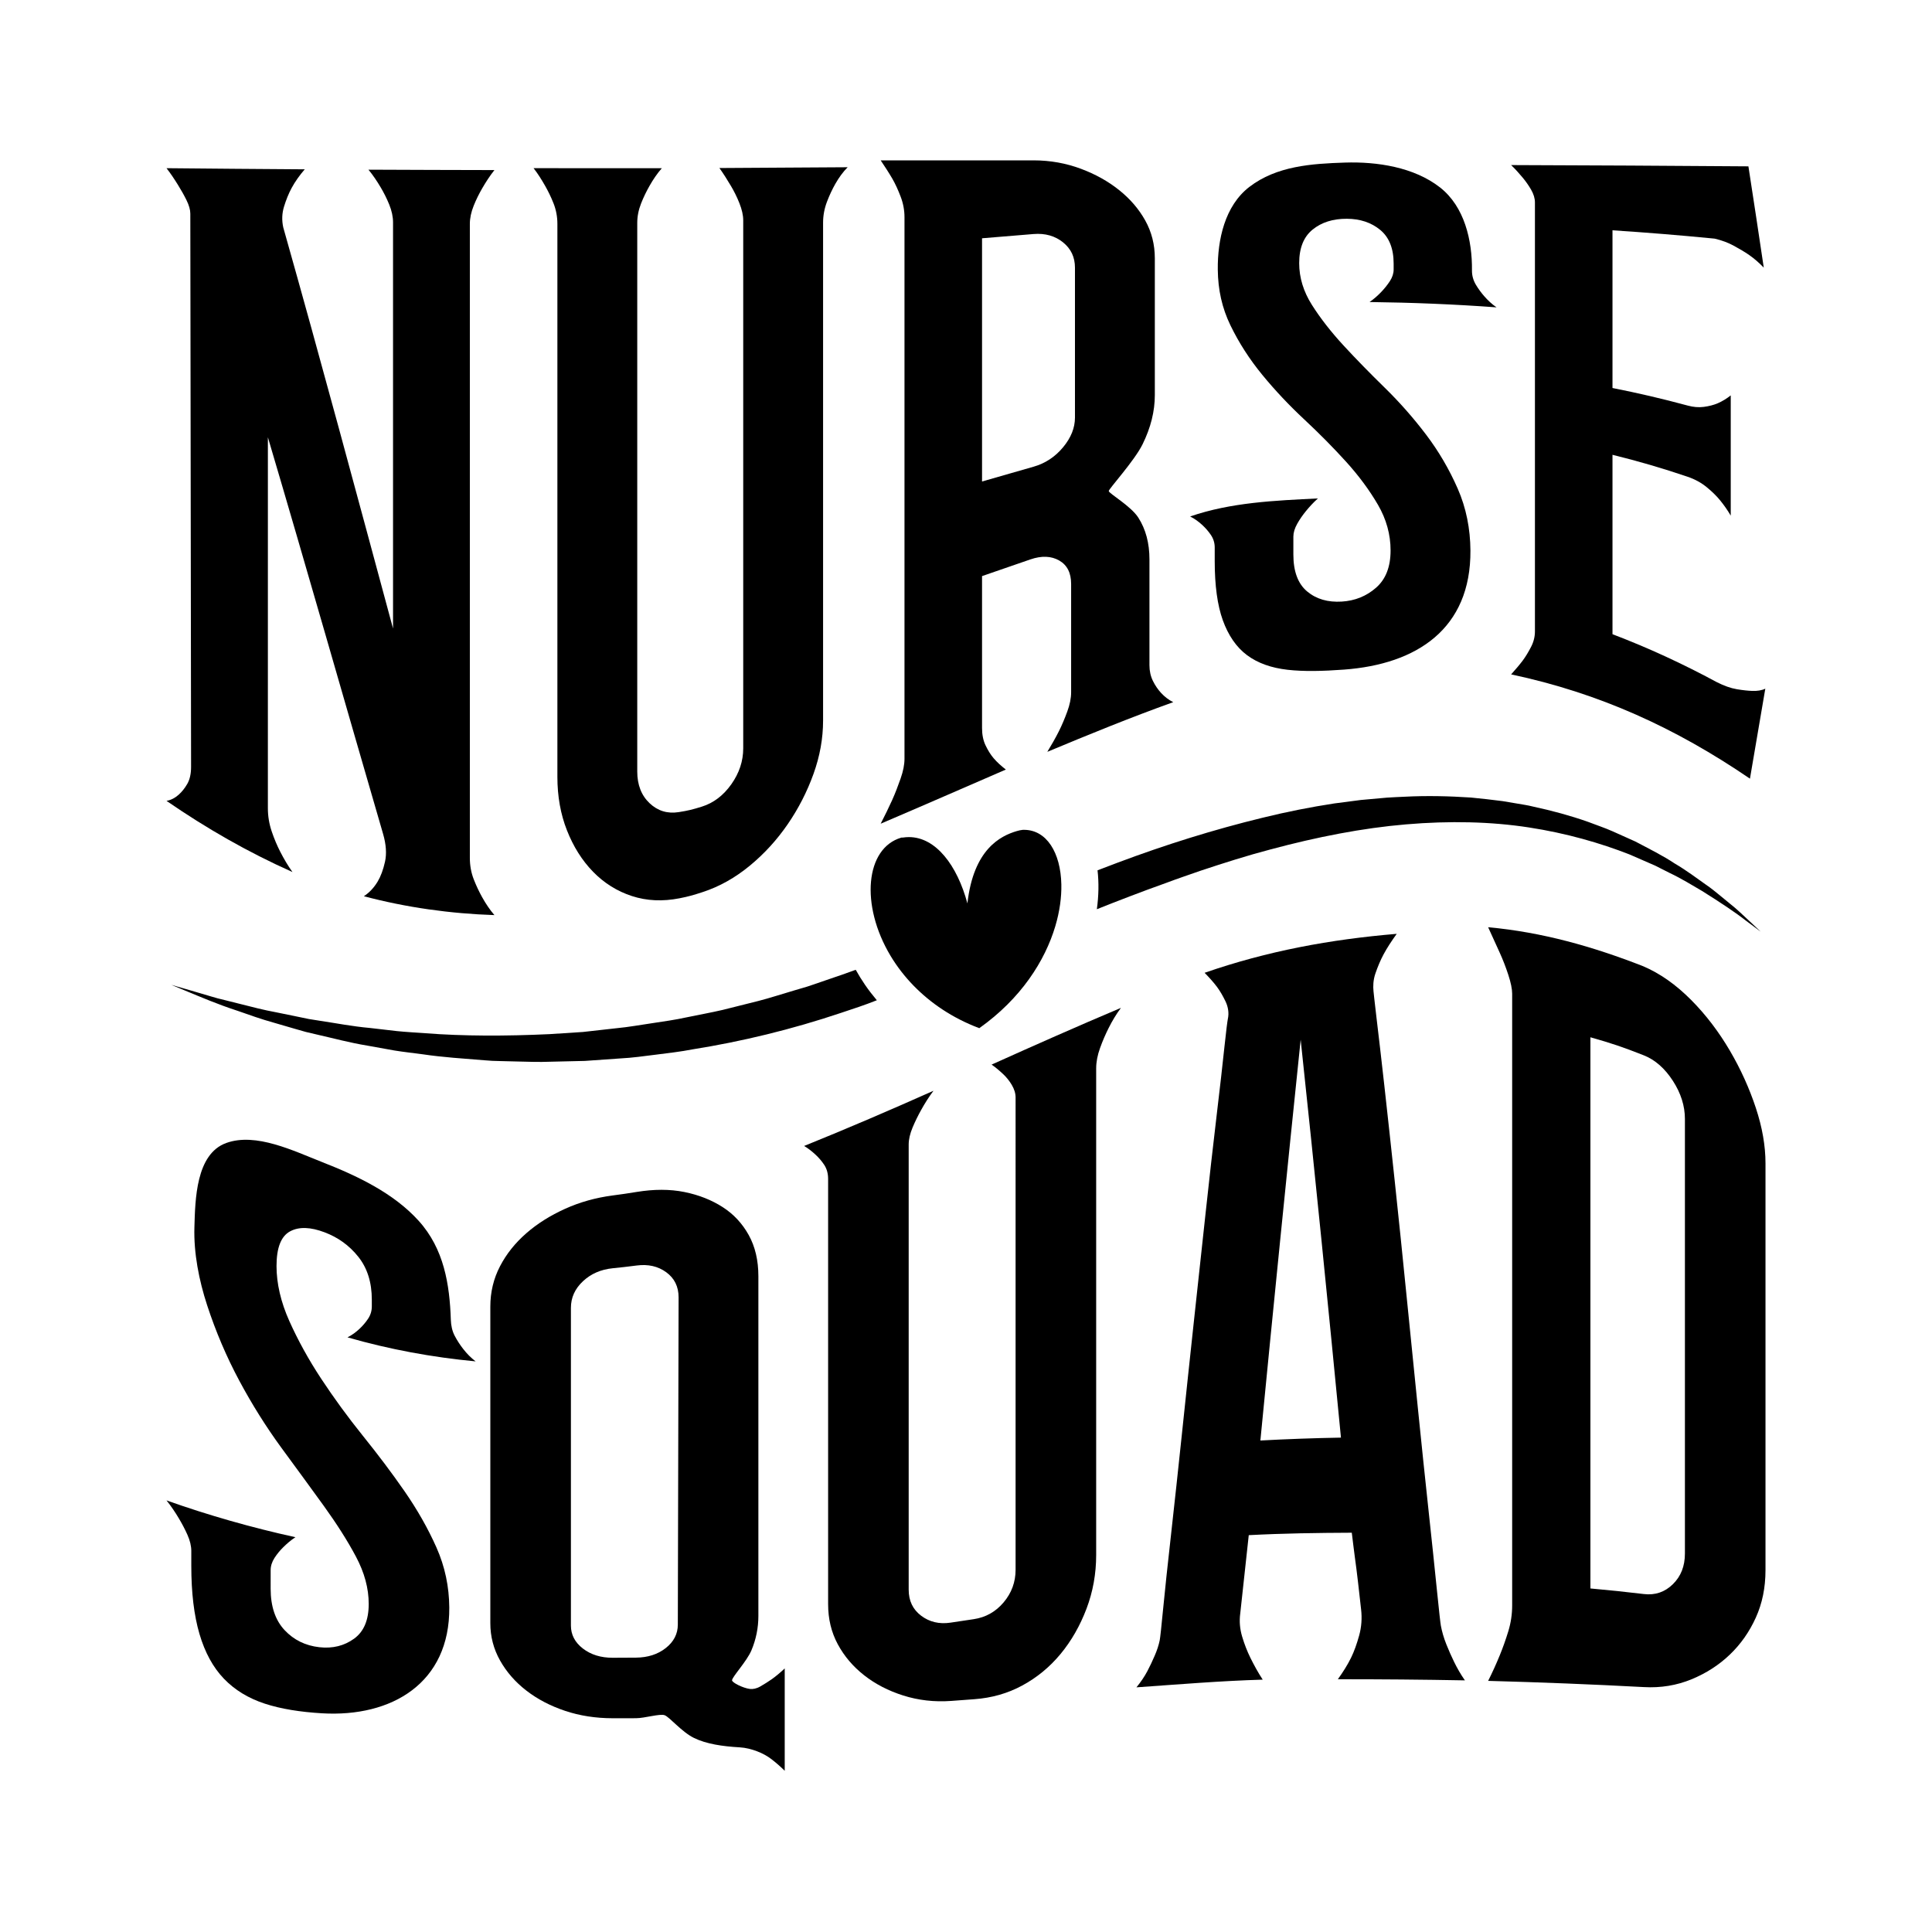
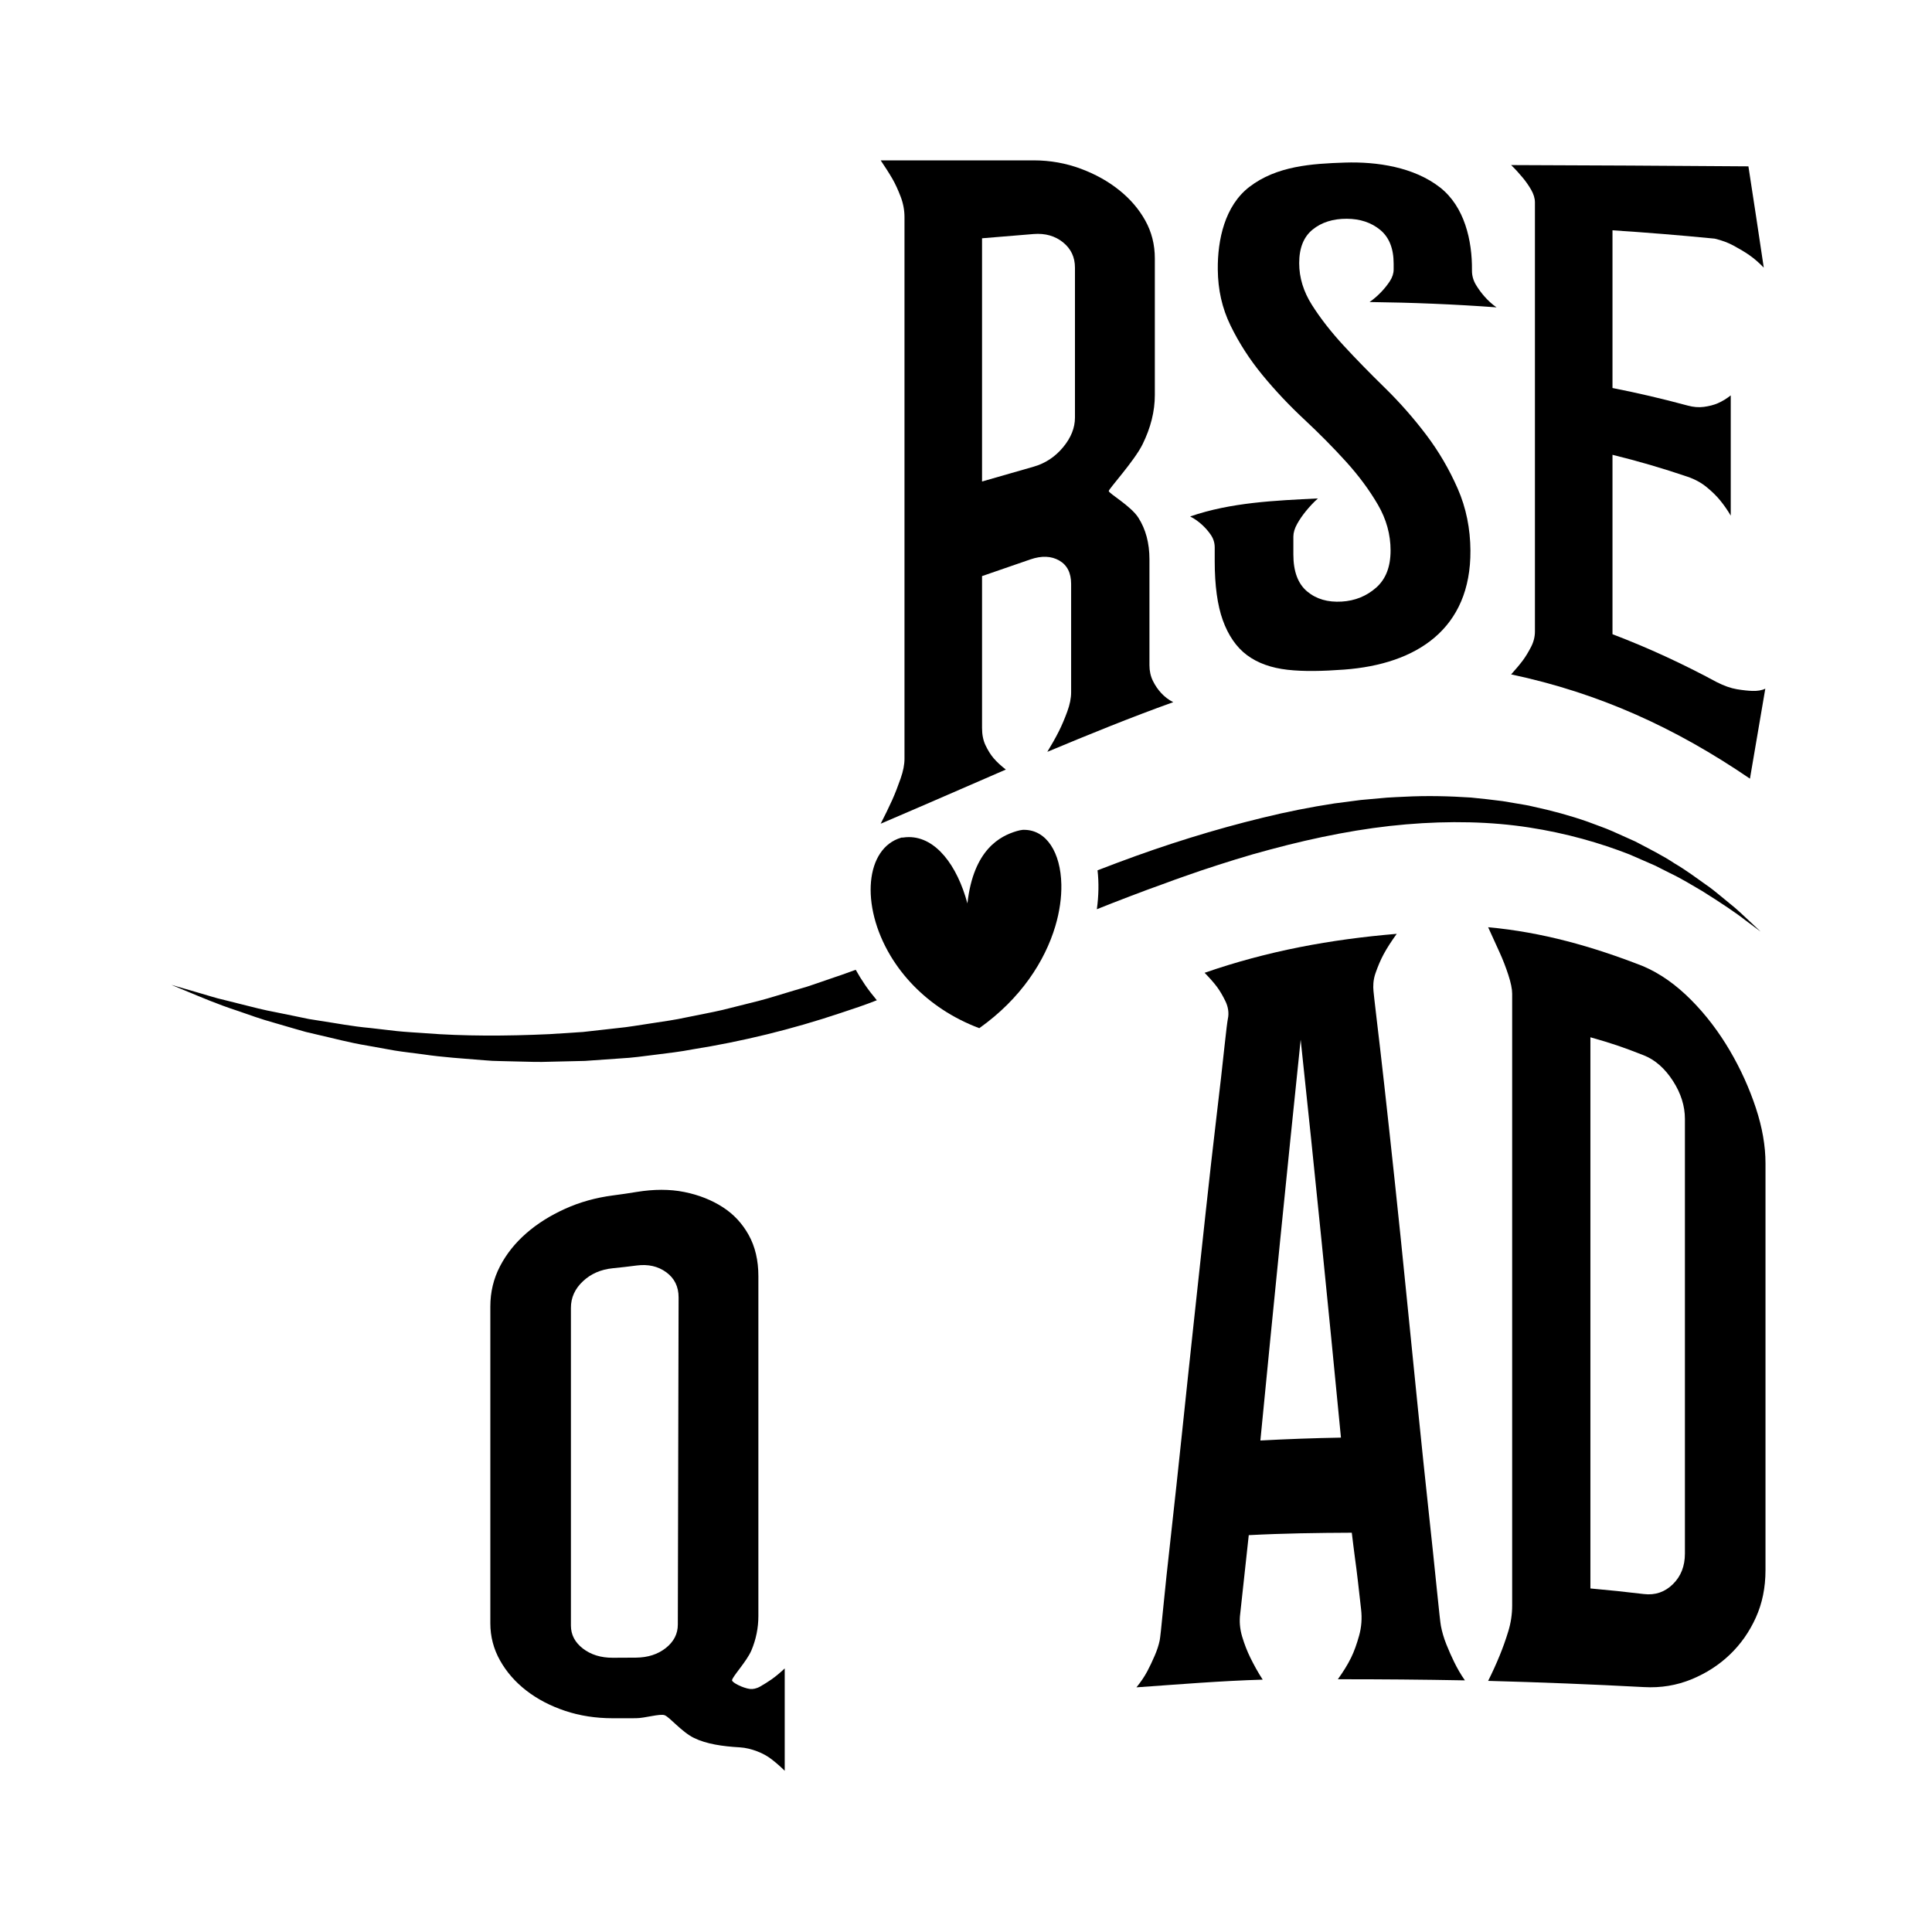
<svg xmlns="http://www.w3.org/2000/svg" id="Layer_1" x="0px" y="0px" width="1000px" height="1000px" viewBox="0 0 1000 1000" xml:space="preserve">
  <g>
    <g>
      <g>
        <g>
-           <path d="M245.182,106.487c1.322-3.3,2.841-6.301,4.369-8.946c1.873-3.242,3.974-6.498,6.361-9.513 c-21.729-0.028-43.456-0.119-65.186-0.204c2.384,2.902,4.484,6.06,6.359,9.231c1.533,2.59,3.047,5.534,4.371,8.787 c1.324,3.254,1.983,6.346,1.983,9.257c0,70.079,0,140.155,0,210.231c-18.716-69.282-37.306-138.603-56.835-207.662 c-0.797-3.683-0.663-7.227,0.396-10.687c1.057-3.453,2.367-6.756,3.976-9.73c1.788-3.31,4.106-6.535,6.759-9.612 c-23.85-0.152-47.695-0.348-71.545-0.584c2.119,2.724,4.089,5.683,5.957,8.705c1.549,2.507,3.052,5.122,4.377,7.815 c1.324,2.691,1.986,5.035,1.986,6.979c0.121,95.463,0.281,190.926,0.396,286.386c0,3.576-0.66,6.544-1.987,8.839 c-1.324,2.3-2.843,4.133-4.374,5.507c-1.852,1.662-3.971,2.822-6.355,3.246c20.92,14.377,42.004,26.475,65.183,36.828 c-2.386-3.326-4.484-6.922-6.357-10.576c-1.538-3-3.047-6.505-4.372-10.425c-1.324-3.924-1.99-7.916-1.99-11.976 c0.006-64.012-0.002-128.026,0.004-192.043c20.229,68.323,39.705,136.865,59.623,205.28c1.59,5.48,1.918,10.295,0.989,14.451 s-2.21,7.573-3.774,10.188c-1.865,3.125-4.242,5.717-7.158,7.632c22.058,5.849,44.773,9.011,67.574,9.771 c-2.388-2.775-4.496-5.921-6.361-9.285c-1.545-2.782-3.047-5.902-4.371-9.317c-1.322-3.406-1.986-7.091-1.986-11.029 c0-109.374,0-218.747,0-328.119C243.193,112.932,243.854,109.798,245.182,106.487z" />
-           <path d="M378.332,96.247c1.531,2.568,3.049,5.543,4.374,8.891c1.325,3.345,1.988,6.306,1.988,8.872 c0,91.101,0,182.205,0,273.306c0,6.631-2.059,12.827-6.163,18.624c-4.111,5.807-9.209,9.692-15.302,11.589 c-4.771,1.486-7.154,2.079-11.927,2.827c-5.83,0.917-10.867-0.617-15.101-4.637c-4.235-4.022-6.36-9.51-6.36-16.366 c0-94.661,0-189.319,0-283.979c0-3.345,0.66-6.709,1.986-10.077c1.324-3.361,2.844-6.415,4.374-9.108 c1.868-3.294,3.974-6.411,6.359-9.121c-22.128,0.002-44.254,0.012-66.38-0.017c2.117,2.705,4.086,5.82,5.961,9.116 c1.533,2.69,3.048,5.74,4.372,9.102c1.327,3.364,1.99,6.906,1.99,10.586c0,95.428-0.017,190.853,0,286.28 c0,10.035,1.652,19.304,4.968,27.697c3.309,8.39,7.816,15.569,13.51,21.401c5.697,5.835,12.395,10.05,20.078,12.56 c7.679,2.508,15.895,2.879,24.639,1.163c4.77-0.938,7.154-1.634,11.924-3.188c8.743-2.846,16.892-7.438,24.443-13.656 c7.551-6.219,14.117-13.429,19.682-21.537c5.561-8.102,9.997-16.77,13.313-25.979c3.313-9.208,4.967-18.408,4.967-27.662 c0.009-85.915-0.007-171.828,0-257.741c0-3.614,0.663-7.191,1.99-10.701c1.324-3.499,2.824-6.64,4.371-9.354 c1.866-3.275,3.976-6.182,6.361-8.572c-22.127,0.143-44.256,0.271-66.384,0.408C374.485,89.932,376.457,93.099,378.332,96.247z" />
          <path d="M600.914,358.594c-1.535-1.672-2.98-3.729-4.172-6.163c-1.191-2.431-1.789-5.147-1.789-8.132 c0-18.253,0-36.509,0-54.762c0-8.445-1.924-15.614-5.762-21.612c-3.84-6.001-15.082-12.41-15.303-13.744 c-0.156-0.954,13.246-15.576,17.49-24.192c4.234-8.607,6.359-17.056,6.359-25.521c-0.006-23.574,0-47.15,0-70.726 c0-7.196-1.658-13.671-4.967-19.627c-3.314-5.956-7.822-11.171-13.518-15.73c-5.697-4.562-12.324-8.254-19.875-11.063 C551.826,84.517,543.682,83,534.938,83c-26.369,0-52.734,0-79.099,0c2.117,3.167,4.173,6.299,5.964,9.367 c1.605,2.75,3.045,5.954,4.369,9.411c1.324,3.465,1.99,7.004,1.99,10.635c0,93.449,0,186.898,0,280.35 c0,2.976-0.666,6.355-1.99,10.147c-1.327,3.795-2.76,7.576-4.369,11.167c-1.801,4.009-3.847,8.118-5.964,12.27 c21.646-9.227,43.194-18.678,64.788-28.025c-2.387-1.846-4.58-3.816-6.359-5.905c-1.596-1.873-2.982-4.165-4.175-6.679 c-1.19-2.51-1.788-5.482-1.788-8.902c0-26.214,0-52.433,0-78.648c10.018-3.481,15.025-5.216,25.041-8.643 c5.824-1.994,10.793-1.777,14.906,0.574c4.105,2.354,6.162,6.386,6.162,12.14c0,18.557,0,37.114,0,55.67c0,0.154,0,0.228,0,0.38 c0,3.057-0.668,6.385-1.992,9.987c-1.326,3.605-2.766,7.07-4.369,10.249c-1.807,3.579-3.848,7.131-5.963,10.604 c21.564-9.001,43.184-17.824,65.186-25.717C604.889,362.283,602.768,360.614,600.914,358.594z M556.4,216.104 c0,5.363-2.059,10.476-6.162,15.414c-4.115,4.95-9.209,8.331-15.301,10.059c-10.653,3.028-15.982,4.571-26.633,7.644 c0-41.963,0-83.925,0-125.888c10.65-0.885,15.979-1.324,26.633-2.197c6.092-0.496,11.197,0.989,15.303,4.313 c4.104,3.326,6.16,7.651,6.16,13.104C556.4,164.403,556.4,190.254,556.4,216.104z" />
          <path d="M719.396,145.52c-1.301,2.002-2.781,3.804-4.285,5.405c-1.828,1.943-3.906,3.802-6.24,5.402 c21.93,0.272,43.859,1.151,65.736,2.76c-2.385-1.641-4.502-3.626-6.357-5.758c-1.535-1.762-3.049-3.771-4.373-6.01 c-1.322-2.243-2.018-4.724-1.99-7.367c0.174-15.518-3.881-33.057-16.541-42.943c-13.473-10.525-32.611-13.398-49.238-12.857 c-17.121,0.556-35.309,1.728-49.438,12.59c-12.709,9.774-16.51,27.36-16.344,42.814c0.109,10.438,2.191,19.856,6.559,28.862 c4.373,9.011,9.869,17.558,16.494,25.626c6.619,8.062,13.852,15.727,21.662,23.017c7.814,7.292,15.041,14.597,21.664,21.9 c6.619,7.307,12.123,14.754,16.494,22.265c4.373,7.518,6.561,15.431,6.561,23.703c0,8.499-2.512,14.892-7.523,19.28 c-5.02,4.393-10.951,6.771-17.805,7.172c-7.131,0.42-13.072-1.265-17.844-5.241c-4.768-3.973-7.146-10.365-7.146-19.102 c0-3.728,0-5.576,0-9.275c0-2.056,0.66-4.278,1.988-6.646c1.322-2.36,2.838-4.493,4.371-6.395 c1.861-2.297,3.971-4.616,6.357-6.741c-22.154,1.1-44.994,2.029-66.141,9.338c2.383,1.191,4.516,2.765,6.363,4.492 c1.523,1.422,3.047,3.11,4.369,5.069c1.324,1.96,1.988,4.126,1.988,6.481c0,2.83,0,4.245,0,7.091 c0,12.574,1.396,22.832,4.188,30.571c2.789,7.748,6.975,13.957,12.553,18.102c5.578,4.138,12.559,6.584,20.932,7.545 c8.367,0.957,18.186,0.732,29.301-0.091c37.645-2.794,65.639-21.1,65.383-61.616c-0.072-11.277-2.195-22.067-6.59-32.069 c-4.391-10.003-9.848-19.336-16.373-27.946c-6.518-8.605-13.643-16.686-21.355-24.237c-7.715-7.544-14.838-14.819-21.361-21.894 c-6.52-7.075-11.973-14.067-16.363-20.999c-4.389-6.931-6.594-14.146-6.594-21.601c0-7.855,2.316-13.626,6.953-17.391 c4.633-3.763,10.539-5.628,17.693-5.598c6.887,0.03,12.652,1.943,17.287,5.759c4.631,3.817,6.957,9.637,6.957,17.487 c0,1.21,0,1.805,0,3.015C721.348,141.509,720.693,143.522,719.396,145.52z" />
          <path d="M906.959,357.614c-2.094-0.068-4.768-0.343-7.947-0.87c-3.18-0.532-6.625-1.758-10.334-3.629 c-17.67-9.533-35.293-17.695-54.057-24.85c0-30.951,0-61.902,0-92.854c13.146,3.221,26.146,7.012,38.955,11.385 c3.707,1.267,6.953,3.039,9.736,5.311c2.785,2.275,5.115,4.545,6.957,6.795c2.119,2.59,3.973,5.279,5.561,7.991 c0-20.743,0-41.488,0-62.233c-2.123,1.667-4.379,3.068-6.756,4.088c-2.092,0.898-4.51,1.5-7.152,1.854 c-2.65,0.354-5.436,0.122-8.346-0.67c-0.16-0.043-0.24-0.062-0.4-0.105c-12.742-3.446-25.604-6.446-38.555-8.995 c0-27.208,0-54.417,0-81.625c17.246,1.122,34.475,2.518,51.674,4.195c0.475,0.047,0.715,0.068,1.189,0.115 c3.709,0.865,7.025,2.094,9.941,3.692c2.904,1.589,5.621,3.183,7.945,4.791c2.639,1.824,5.168,4.064,7.551,6.526 c-2.58-17.482-5.254-34.955-7.945-52.424c-40.943-0.307-81.881-0.537-122.822-0.661c2.117,2.042,4.104,4.241,5.963,6.475 c1.549,1.861,3.047,3.952,4.375,6.252c1.32,2.304,1.986,4.515,1.986,6.596c0,74.024,0,148.043,0,222.066 c0,2.743-0.666,5.396-1.986,7.968c-1.332,2.578-2.777,5.035-4.375,7.163c-1.779,2.365-3.846,4.737-5.963,7.105 c45.721,9.704,85.045,27.672,123.617,53.97c2.674-15.522,5.318-31.052,7.945-46.579 C911.863,357.365,909.576,357.702,906.959,357.614z" />
        </g>
        <g>
-           <path d="M190.482,682.632c-1.313,1.968-2.813,3.663-4.32,5.09c-1.842,1.74-3.942,3.313-6.299,4.491 c21.66,6.235,43.887,10.32,66.322,12.435c-2.408-1.8-4.543-4.014-6.418-6.416c-1.548-1.98-3.076-4.262-4.41-6.807 c-1.336-2.549-1.908-5.41-2.004-8.275c-0.612-18.313-3.51-36.774-16.689-51.307c-13.071-14.408-31.842-23.253-49.676-30.252 c-15.125-5.936-34.521-15.525-49.875-9.984c-15.746,5.684-16.072,29.401-16.488,43.677c-0.39,13.275,2.354,27.381,6.615,40.392 c4.401,13.441,9.957,26.54,16.643,39.014c6.472,12.079,13.757,23.741,21.852,34.801c7.876,10.759,15.178,20.664,21.858,29.943 c6.679,9.279,12.227,17.955,16.638,26.252c4.412,8.303,6.617,16.401,6.617,24.532c0,8.358-2.531,14.313-7.588,17.971 c-5.061,3.661-11.045,5.188-17.962,4.406c-7.194-0.813-13.19-3.721-18-8.853c-4.813-5.132-7.213-12.329-7.213-21.368 c0-3.854,0.005-5.788,0.005-9.646c0-2.144,0.66-4.269,1.999-6.354c1.336-2.082,2.876-3.884,4.416-5.423 c1.866-1.865,4.004-3.717,6.411-5.293c-22.605-4.967-44.914-11.298-66.725-19.045c2.406,2.997,4.533,6.179,6.416,9.352 c1.555,2.619,3.074,5.441,4.41,8.445c1.336,3.001,2.002,5.783,2.002,8.375c0,3.111,0,4.671,0,7.78 c0,13.747,1.408,25.561,4.224,35.149c2.815,9.587,7.039,17.342,12.667,23.195c5.626,5.852,12.668,10.124,21.113,12.892 c8.445,2.764,18.365,4.325,29.561,4.996c36.357,2.178,66.289-15.797,65.968-54.805c-0.089-10.694-2.218-21.079-6.647-31.027 c-4.432-9.947-9.938-19.603-16.518-29.104c-6.574-9.495-13.762-19.006-21.546-28.673c-7.782-9.668-14.97-19.528-21.547-29.491 c-6.58-9.96-12.083-20.004-16.515-29.881c-4.43-9.876-6.649-19.501-6.649-28.498c0-9.482,2.337-15.446,7.019-17.968 c4.674-2.515,10.627-2.229,17.845,0.49c6.948,2.619,12.767,6.774,17.44,12.637c4.674,5.86,7.018,13.218,7.018,22.258 c0,1.39,0,2.088,0,3.477C192.451,678.527,191.793,680.671,190.482,682.632z" />
          <path d="M393.543,872.895c-2.007,1.152-3.875,1.489-5.412,1.299c-3.552-0.443-9.236-3.292-9.225-4.473 c0.014-1.744,7.619-9.779,10.025-15.488c2.406-5.701,3.607-11.69,3.607-17.854c-0.004-58.597-0.002-117.196-0.002-175.793 c0-8.208-1.669-15.335-5.01-21.348c-3.342-6.015-7.821-10.801-13.436-14.415c-5.609-3.612-12.229-6.296-19.848-7.834 c-7.615-1.537-15.838-1.481-24.66-0.049c-4.971,0.807-7.458,1.176-12.43,1.827c-8.82,1.159-17.047,3.458-24.664,6.909 c-7.617,3.45-14.302,7.615-20.047,12.632c-5.752,5.024-10.293,10.674-13.633,17.094c-3.344,6.423-5.015,13.369-5.015,20.925 c0.009,54.62,0.007,109.242,0,163.859c0,6.866,1.674,13.302,5.017,19.257c3.34,5.955,7.888,11.166,13.633,15.612 c5.743,4.446,12.428,7.93,20.045,10.479c7.617,2.551,15.844,3.82,24.664,3.829c4.813,0.002,7.217-0.005,12.029-0.016 c4.543-0.013,12.387-2.462,14.836-1.549c2.604,0.97,8.823,8.668,15.238,11.785c6.414,3.118,14.695,4.33,23.657,4.842 c3.085,0.176,6.219,0.997,9.024,2.071c2.804,1.074,5.273,2.437,7.416,4.09c2.408,1.857,4.677,3.85,6.819,5.977 c-0.002-17.662-0.002-35.327,0-52.99c-2.407,2.263-4.688,4.18-6.819,5.665C397.514,870.523,395.547,871.737,393.543,872.895z M350.841,840.867c0,4.815-2.077,8.869-6.219,12.143c-4.149,3.274-9.292,4.924-15.438,4.979 c-4.813,0.041-7.217,0.051-12.029,0.062c-6.153,0.016-11.299-1.576-15.44-4.767c-4.145-3.192-6.21-7.161-6.21-11.908 c-0.01-54.799,0-109.597-0.002-164.397c0-5.34,2.067-9.896,6.214-13.793c4.142-3.891,9.285-6.123,15.438-6.743 c4.972-0.498,7.459-0.787,12.43-1.426c5.877-0.752,10.964,0.365,15.237,3.475c4.273,3.111,6.418,7.46,6.418,13.031 C351.11,727.969,350.981,784.418,350.841,840.867z" />
-           <path d="M519.253,555.986c1.531,1.439,3.077,3.268,4.409,5.499c1.336,2.231,2.007,4.444,2.007,6.599 c0,81.477-0.007,162.956-0.002,244.433c0,6.335-2.073,12.006-6.214,16.898c-4.15,4.898-9.293,7.74-15.439,8.663 c-4.812,0.724-7.214,1.08-12.027,1.802c-5.883,0.881-10.967-0.367-15.238-3.609c-4.273-3.248-6.416-7.689-6.416-13.476 c0.01-76.801-0.009-153.602,0-230.403c0-2.618,0.664-5.541,2.005-8.757c1.336-3.209,2.854-6.242,4.411-9.053 c1.883-3.401,4.008-6.791,6.416-9.991c-22.182,9.881-44.449,19.475-66.966,28.565c2.136,1.229,4.145,2.844,6.015,4.59 c1.533,1.433,3.076,3.164,4.412,5.198c1.336,2.038,2.004,4.479,2.004,7.306c0,73.348-0.004,146.697,0,220.048 c0,7.721,1.674,14.587,5.014,20.789c3.341,6.199,7.891,11.521,13.636,16.036c5.743,4.515,12.494,8.023,20.246,10.473 c7.747,2.446,16.04,3.448,24.863,2.793c4.811-0.359,7.215-0.533,12.028-0.892c8.82-0.658,17.043-2.941,24.662-7.06 c7.615-4.115,14.236-9.544,19.85-16.329c5.611-6.781,10.088-14.619,13.432-23.423c3.34-8.802,5.014-18.146,5.014-27.813 c-0.006-83.953,0-167.908,0-251.862c0-3.305,0.666-6.813,2.004-10.537c1.336-3.717,2.844-7.165,4.41-10.296 c1.883-3.758,4.01-7.31,6.416-10.512c-22.459,9.489-44.73,19.367-66.965,29.374C515.375,552.486,517.383,554.23,519.253,555.986 z" />
          <path d="M748.609,851.069c-1.336-3.351-2.246-6.579-2.807-9.544c-0.25-1.318-0.934-7.346-2.004-17.96 c-1.346-13.369-2.766-26.744-4.209-40.104c-1.936-17.904-3.797-35.833-5.615-53.743c-2.021-19.894-4.027-39.813-6.016-59.718 c-1.943-19.469-3.938-38.942-6.016-58.394c-1.77-16.563-3.559-33.139-5.41-49.692c-1.602-14.319-2.945-25.867-4.014-34.741 c-1.066-8.877-1.549-13.619-1.602-14.152c-0.244-2.397-0.205-5.688,1-9.184c1.201-3.49,2.592-6.83,4.211-9.848 c1.807-3.366,4.141-6.933,6.818-10.637c-34.334,2.883-66.859,8.86-99.443,20.166c2.404,2.459,4.621,4.911,6.414,7.312 c1.613,2.159,3.078,4.737,4.414,7.499c1.336,2.763,1.889,6.028,1.203,9.073c-0.199,0.894-0.871,5.852-1.809,14.812 c-0.938,8.972-2.271,20.684-4.006,35.23c-1.975,16.527-3.816,33.083-5.613,49.619c-2.084,19.144-4.141,38.319-6.221,57.48 c-2.111,19.478-4.164,38.974-6.211,58.444c-1.818,17.296-3.678,34.623-5.613,51.899c-1.727,15.383-3.076,27.981-4.014,37.709 c-0.936,9.735-1.535,15.251-1.801,16.516c-0.533,2.547-1.41,5.204-2.611,7.949c-1.201,2.752-2.449,5.471-3.807,8.01 c-1.549,2.899-3.471,5.689-5.613,8.298c21.758-1.521,43.555-3.351,65.361-3.985c-2.404-3.661-4.543-7.588-6.422-11.401 c-1.572-3.192-3.006-6.811-4.207-10.824c-1.201-4.005-1.543-7.991-1.004-11.977c1.463-13.526,2.945-27.055,4.41-40.583 c17.758-0.944,35.553-1.188,53.33-1.263c0.535,4.271,1.029,8.596,1.605,12.828c0.494,3.602,1.07,7.854,1.604,12.653 c0.537,4.808,1.07,9.536,1.604,14.192c0.537,4.663,0.201,9.18-1,13.52c-1.205,4.352-2.586,8.259-4.209,11.555 c-1.813,3.676-4.146,7.391-6.816,11.096c21.924-0.019,43.846,0.166,65.762,0.577c-2.143-3.043-3.998-6.284-5.617-9.609 C751.313,857.465,749.947,854.428,748.609,851.069z M652.369,745.602c6.727-69.18,13.668-138.332,20.857-207.463 c7.328,68.617,14.215,137.281,20.852,205.969C680.168,744.354,666.262,744.856,652.369,745.602z" />
-           <path d="M908.805,573.414c-3.344-10.105-7.82-20.034-13.438-29.612c-5.611-9.565-12.297-18.445-20.047-26.242 c-7.754-7.801-16.041-13.708-24.859-17.461c-26.063-10.188-52.23-17.611-80.201-20.166c2.139,4.686,4.139,9.111,6.014,13.22 c1.594,3.493,3.076,7.303,4.414,11.394c1.338,4.097,2.004,7.365,2.004,9.781c0,105.545,0,211.09,0,316.635 c0,4.578-0.668,9.039-2.004,13.409c-1.34,4.374-2.813,8.516-4.414,12.418c-1.869,4.562-3.875,8.968-6.014,13.225 c26.887,0.729,53.74,1.783,80.598,3.216c8.824,0.507,17.045-0.897,24.66-4.028c7.619-3.131,14.238-7.411,19.85-12.789 c5.615-5.379,10.094-11.733,13.438-19.128c3.34-7.388,5.012-15.51,5.012-24.639c0-70.168,0-140.341,0-210.512 C913.816,593.066,912.145,583.508,908.805,573.414z M872.109,804.09c0,6.563-2.072,11.799-6.211,15.87 c-4.146,4.079-9.162,5.813-15.041,5.116c-11.064-1.307-16.6-1.885-27.666-2.895c0-95.096,0-190.192,0-285.288 c11.066,3.139,16.602,4.991,27.666,9.357c5.879,2.321,10.896,6.807,15.041,13.212c4.141,6.401,6.211,12.995,6.211,19.688 C872.109,654.131,872.109,729.11,872.109,804.09z" />
+           <path d="M908.805,573.414c-3.344-10.105-7.82-20.034-13.438-29.612c-5.611-9.565-12.297-18.445-20.047-26.242 c-7.754-7.801-16.041-13.708-24.859-17.461c-26.063-10.188-52.23-17.611-80.201-20.166c2.139,4.686,4.139,9.111,6.014,13.22 c1.594,3.493,3.076,7.303,4.414,11.394c1.338,4.097,2.004,7.365,2.004,9.781c0,105.545,0,211.09,0,316.635 c0,4.578-0.668,9.039-2.004,13.409c-1.34,4.374-2.813,8.516-4.414,12.418c-1.869,4.562-3.875,8.968-6.014,13.225 c26.887,0.729,53.74,1.783,80.598,3.216c8.824,0.507,17.045-0.897,24.66-4.028c7.619-3.131,14.238-7.411,19.85-12.789 c5.615-5.379,10.094-11.733,13.438-19.128c3.34-7.388,5.012-15.51,5.012-24.639c0-70.168,0-140.341,0-210.512 C913.816,593.066,912.145,583.508,908.805,573.414M872.109,804.09c0,6.563-2.072,11.799-6.211,15.87 c-4.146,4.079-9.162,5.813-15.041,5.116c-11.064-1.307-16.6-1.885-27.666-2.895c0-95.096,0-190.192,0-285.288 c11.066,3.139,16.602,4.991,27.666,9.357c5.879,2.321,10.896,6.807,15.041,13.212c4.141,6.401,6.211,12.995,6.211,19.688 C872.109,654.131,872.109,729.11,872.109,804.09z" />
        </g>
      </g>
    </g>
    <g>
      <path d="M442.918,501.958c-4.477,1.692-9.006,3.208-13.511,4.749c-3.083,1.057-6.155,2.111-9.224,3.164 c-3.047,1.116-6.207,1.85-9.281,2.833c-6.197,1.802-12.301,3.843-18.486,5.423c-6.199,1.552-12.359,3.095-18.475,4.627 c-6.144,1.416-12.309,2.52-18.392,3.784c-6.068,1.348-12.175,2.178-18.208,3.099c-6.039,0.869-11.995,1.986-17.953,2.534 c-5.953,0.668-11.838,1.327-17.654,1.98c-5.842,0.378-11.612,0.749-17.307,1.118c-22.791,1.06-44.462,1.058-64.398-0.474 c-4.98-0.388-9.883-0.612-14.643-1.111c-4.759-0.551-9.408-1.087-13.938-1.613c-9.111-0.809-17.616-2.496-25.687-3.692 c-2.016-0.323-3.998-0.64-5.949-0.948c-1.932-0.401-3.83-0.795-5.695-1.179c-3.74-0.765-7.343-1.501-10.805-2.209 c-6.979-1.264-13.228-2.957-18.926-4.376c-2.851-0.714-5.546-1.39-8.085-2.028c-2.551-0.6-4.937-1.207-7.124-1.898 c-4.399-1.293-8.139-2.395-11.172-3.288c-6.076-1.756-9.317-2.693-9.317-2.693s3.116,1.297,8.952,3.729 c5.865,2.38,14.332,6.126,25.618,9.808c5.603,1.938,11.794,4.216,18.678,6.106c3.433,1,7.007,2.04,10.712,3.118 c1.859,0.53,3.752,1.067,5.678,1.615c1.945,0.457,3.924,0.923,5.938,1.397c8.064,1.812,16.59,4.155,25.764,5.658 c4.578,0.824,9.273,1.669,14.081,2.536c4.822,0.788,9.794,1.307,14.856,1.995c10.12,1.512,20.748,2.172,31.751,3.075 c2.749,0.265,5.53,0.375,8.335,0.417c2.805,0.068,5.631,0.138,8.479,0.208c5.701,0.13,11.494,0.371,17.358,0.121 c5.874-0.136,11.826-0.275,17.853-0.416c6.016-0.421,12.105-0.848,18.26-1.282c6.176-0.302,12.356-1.188,18.61-1.97 c6.251-0.796,12.585-1.501,18.886-2.729c25.356-4.035,51.266-10.299,76.844-18.895c6.189-2.056,12.414-4.079,18.507-6.525 c-2.143-2.561-4.203-5.188-6.093-7.946C446.004,507.223,444.4,504.606,442.918,501.958z" />
      <path d="M904.242,475.572c-2.344-2.126-5.111-4.913-8.732-7.754c-1.777-1.46-3.691-3.033-5.732-4.71 c-2.041-1.68-4.225-3.454-6.682-5.124c-4.852-3.424-10.113-7.423-16.316-11.065c-5.998-4.004-12.979-7.465-20.363-11.369 c-3.809-1.709-7.742-3.472-11.791-5.288c-4.063-1.808-8.416-3.224-12.801-4.923c-8.867-3.122-18.432-5.733-28.541-7.907 c-2.514-0.642-5.098-1-7.697-1.455c-2.605-0.438-5.234-0.881-7.889-1.327c-5.33-0.713-10.789-1.286-16.346-1.845 c-11.125-0.731-22.684-1.04-34.508-0.414c-2.955,0.156-5.941,0.238-8.93,0.459c-2.984,0.27-5.988,0.539-9.012,0.811 c-1.51,0.136-3.027,0.274-4.551,0.41c-1.51,0.197-3.027,0.395-4.547,0.594c-3.045,0.396-6.102,0.795-9.18,1.195 c-12.252,1.875-24.686,4.332-37.143,7.407c-24.955,6.053-50.238,13.938-75.279,23.352c-3.379,1.252-6.75,2.569-10.123,3.858 c0.738,6.383,0.611,13.179-0.354,20.138c5.676-2.264,11.344-4.493,17.008-6.643c6.141-2.345,12.27-4.635,18.395-6.801 c6.088-2.307,12.209-4.346,18.27-6.479c12.172-4.046,24.248-7.893,36.26-11.04c23.992-6.438,47.551-11.056,70.111-12.957 c22.539-1.921,44.033-1.429,63.555,1.588c19.523,2.993,37.059,8.089,52.117,13.984c3.709,1.617,7.301,3.184,10.764,4.692 c0.869,0.38,1.729,0.756,2.58,1.126c0.828,0.422,1.648,0.842,2.463,1.256c1.629,0.823,3.23,1.63,4.797,2.42 c6.371,3.012,11.85,6.455,16.92,9.393c9.914,6.209,17.623,11.366,22.572,15.27c5.074,3.773,7.781,5.785,7.781,5.785 S908.857,479.899,904.242,475.572z" />
      <path d="M530.027,429.521c-0.232,0-0.467,0.005-0.701,0.014c-0.893,0.099-1.906,0.291-3,0.619 c-8.498,2.499-22.459,9.416-25.596,37.449c-5.3-19.702-16.336-34.317-30.278-34.32c-1.001,0-2.016,0.076-3.048,0.23 c-0.178,0.03-0.29,0.042-0.363,0.042c-0.183,0-0.096-0.074-0.188-0.074c-0.053,0-0.162,0.022-0.405,0.096 c-18.483,5.436-21.333,34.767-5.48,61.201c3.214,5.356,7.199,10.584,11.976,15.478c8.657,8.87,19.893,16.634,33.929,21.929 c21.64-15.351,34.021-34.887,39.351-52.788c2.277-7.658,3.26-15.002,3.123-21.603C549.01,441.313,541.703,429.521,530.027,429.521 z" />
    </g>
  </g>
</svg>